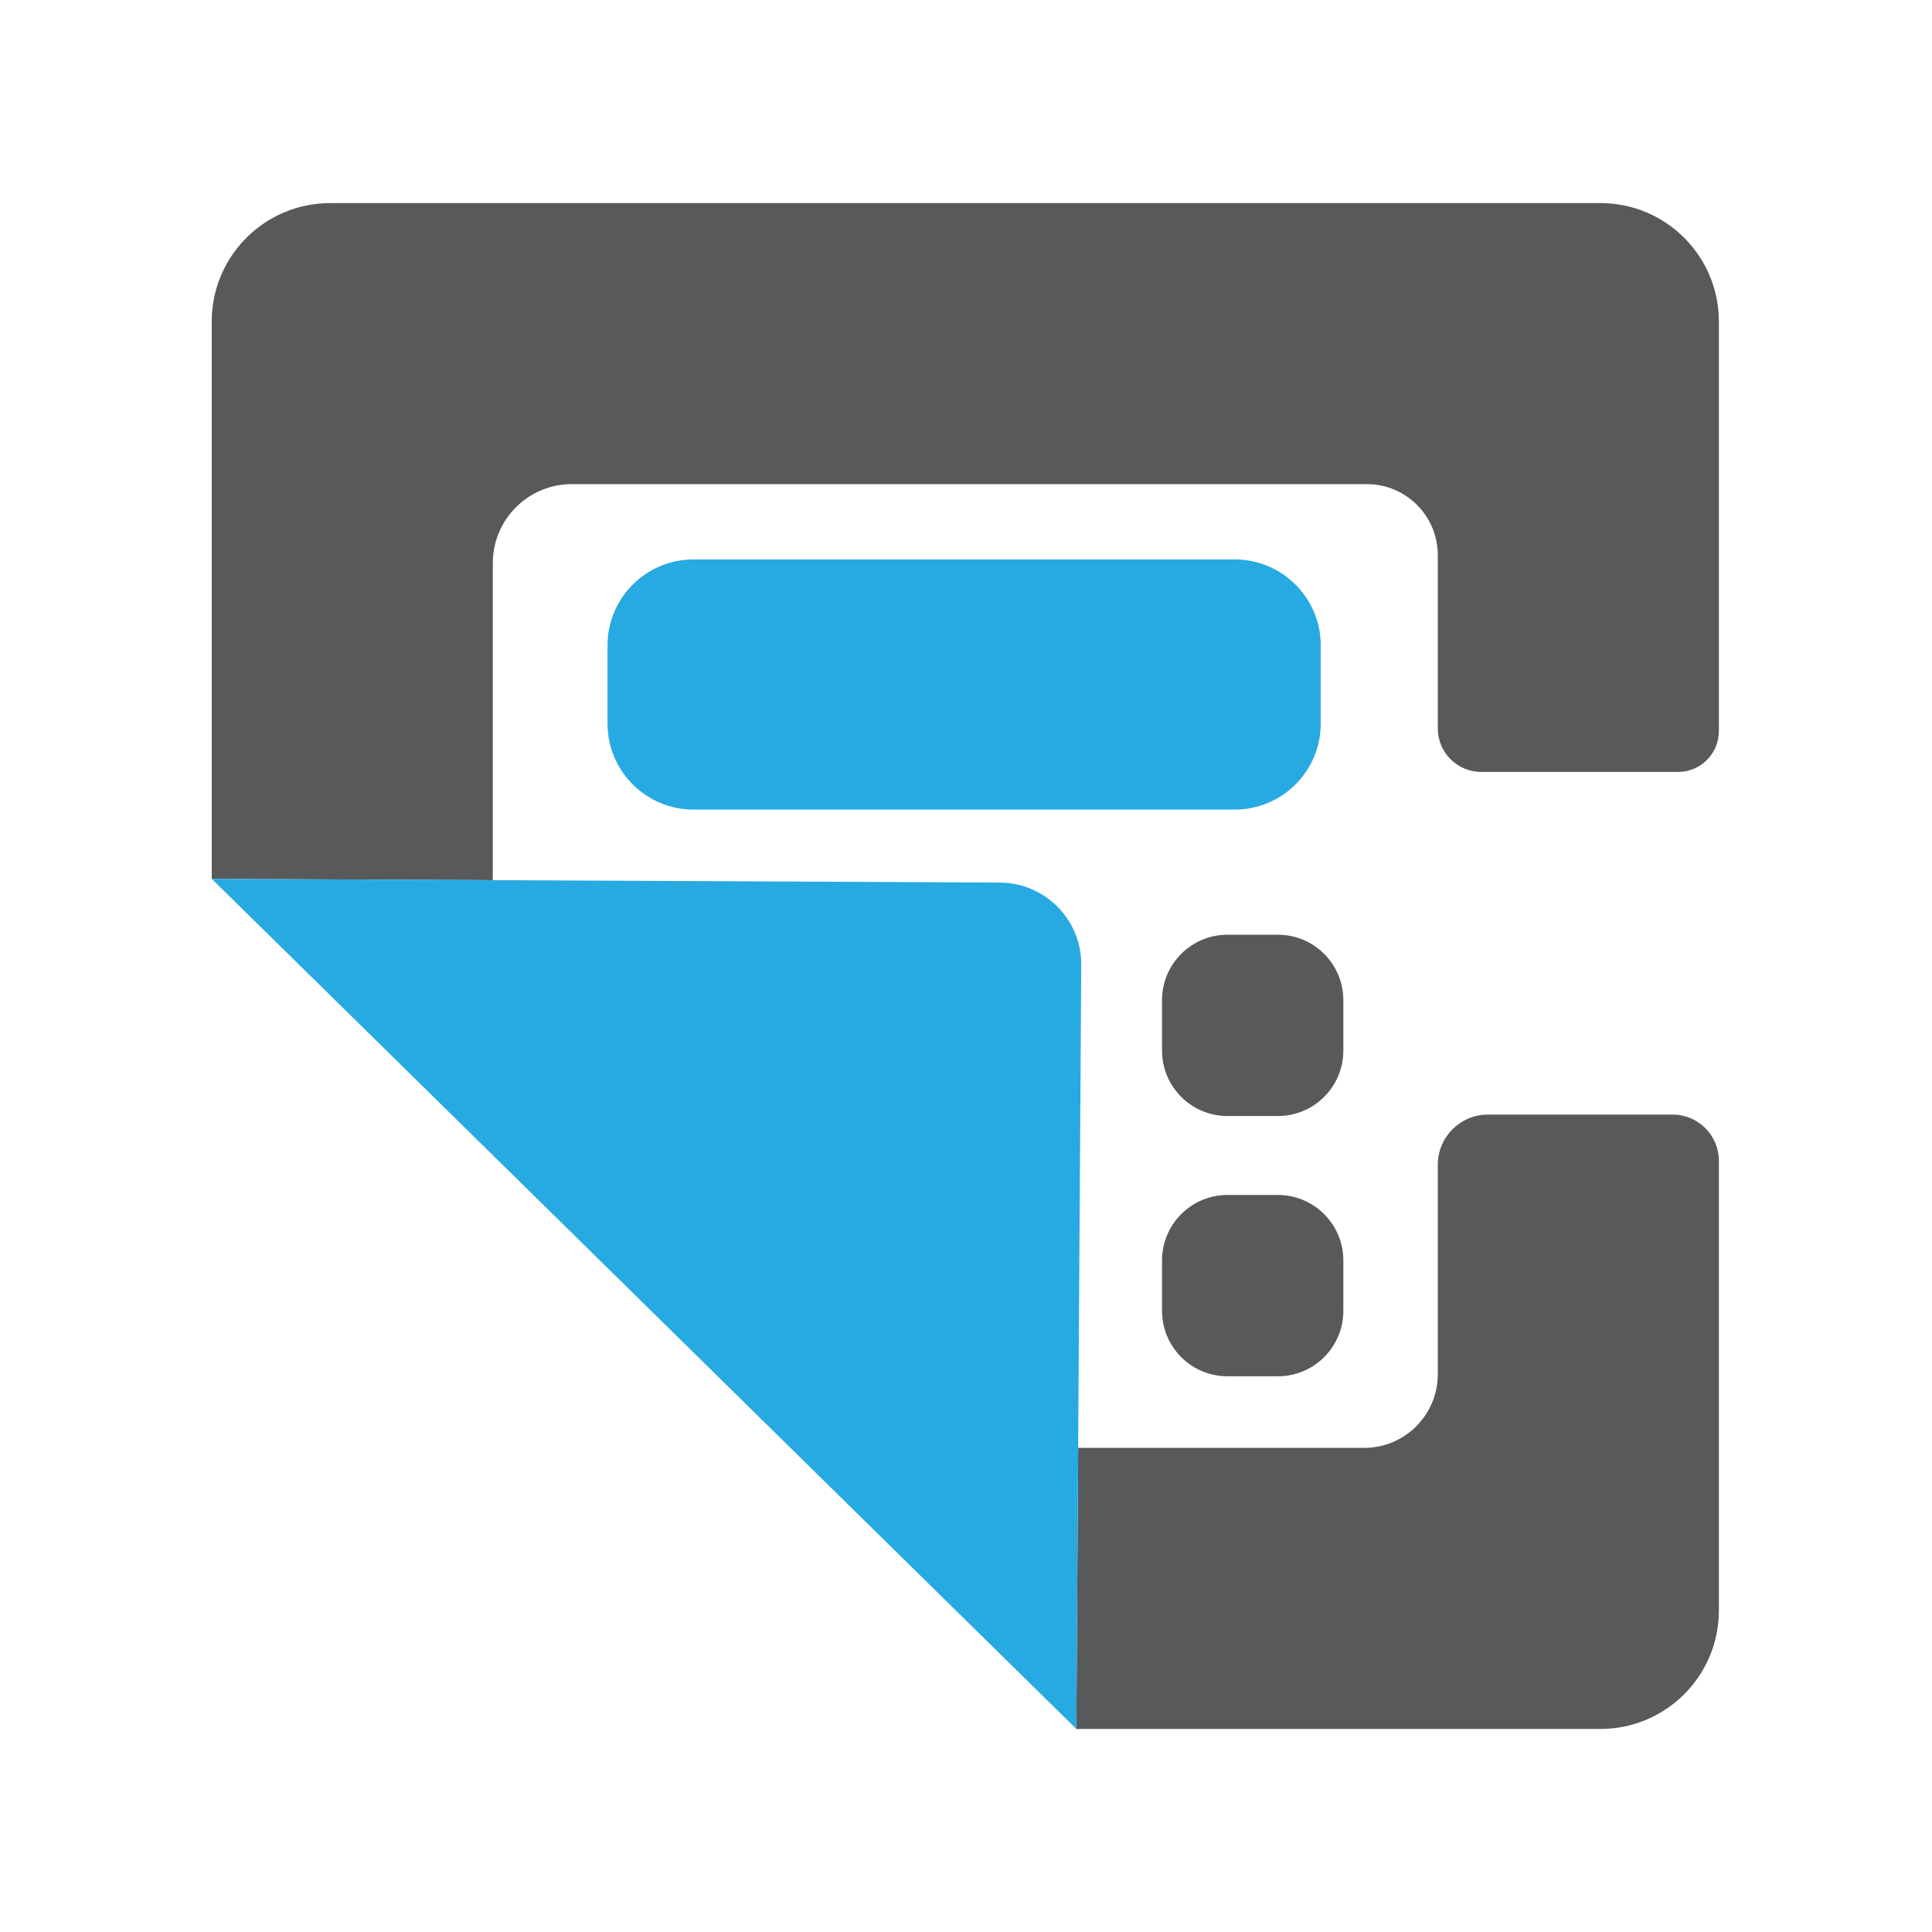
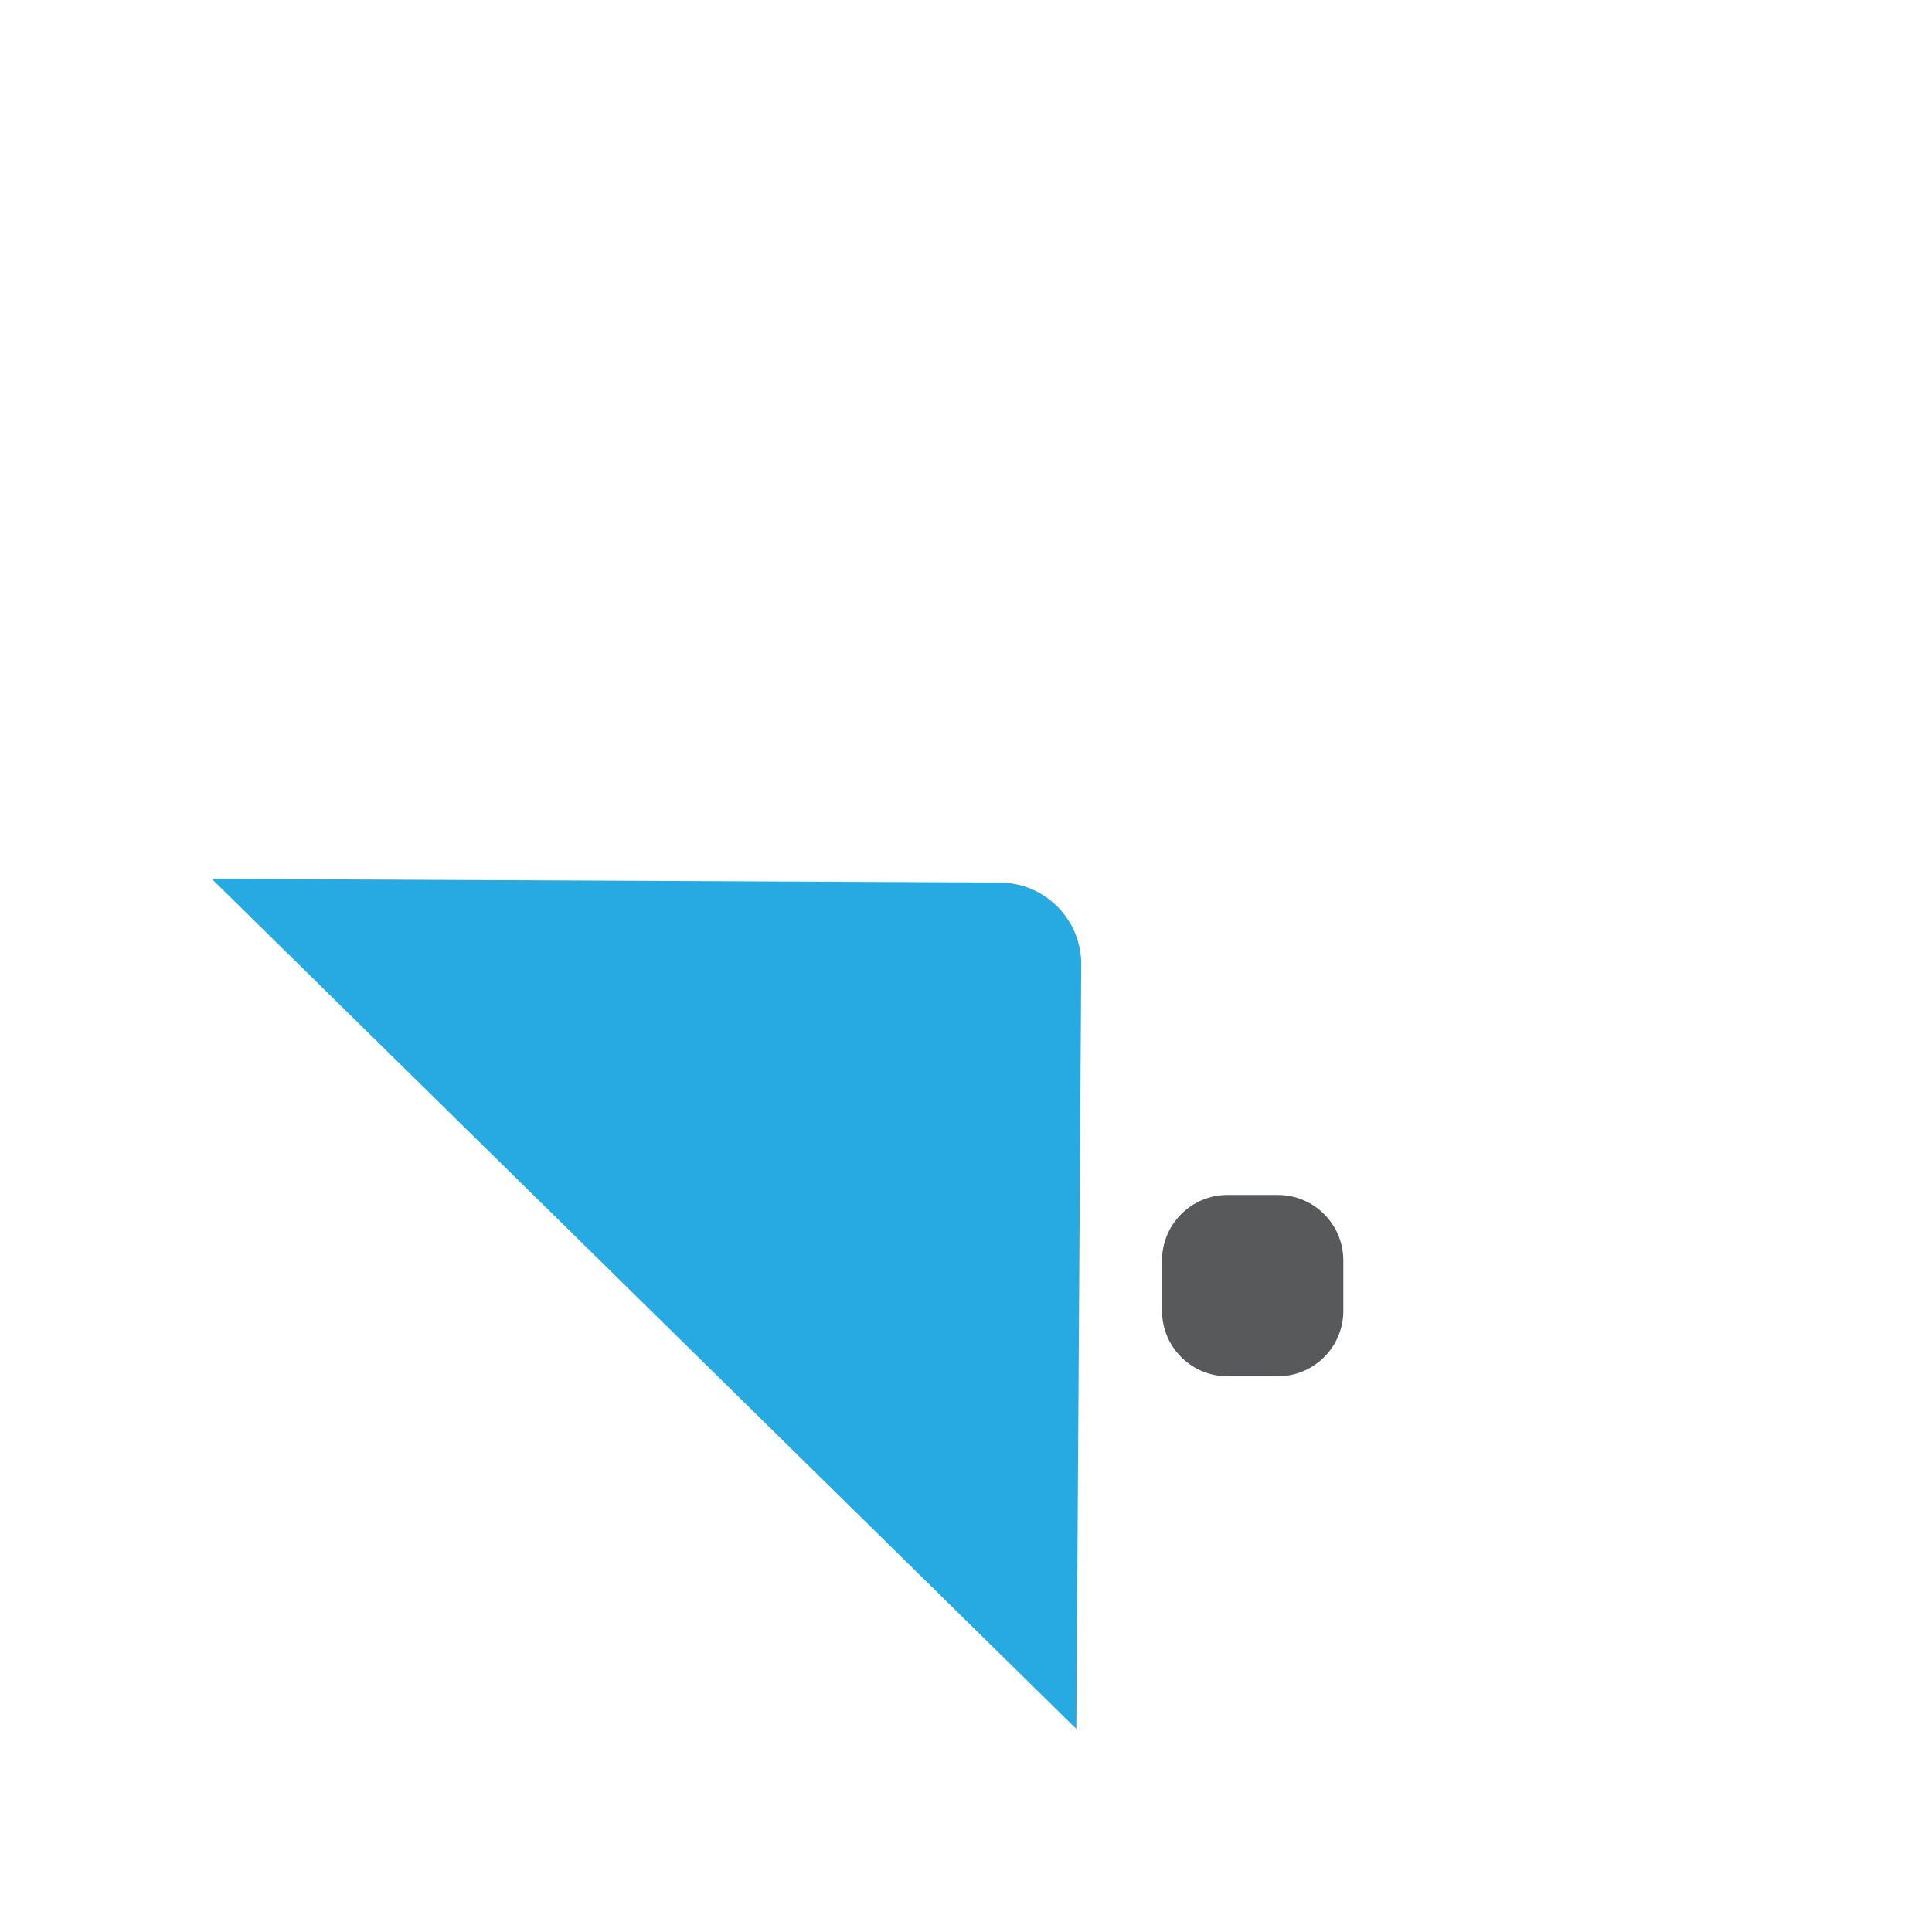
<svg xmlns="http://www.w3.org/2000/svg" id="Layer_1" data-name="Layer 1" viewBox="0 0 512 512">
  <defs>
    <style>
      .cls-1 {
        fill: #58595b;
      }

      .cls-1, .cls-2 {
        stroke-width: 0px;
      }

      .cls-2 {
        fill: #27aae1;
      }
    </style>
  </defs>
-   <path class="cls-1" d="M424.13,458.19c17.34,0,31.39-14.05,31.39-31.39v-119.18c0-6.76-5.48-12.24-12.24-12.24h-48.95c-7.35,0-13.3,5.96-13.3,13.3v55.51c0,10.77-8.73,19.51-19.51,19.51h-75.8l-.48,74.49h138.88Z" />
-   <path class="cls-1" d="M392.56,204.57h52.14c5.98,0,10.82-4.84,10.82-10.82v-108.54c0-17.34-14.05-31.39-31.39-31.39H87.5c-17.34,0-31.39,14.05-31.39,31.39v147.69l74.49.35v-84.02c0-11.56,9.37-20.93,20.93-20.93h210.7c10.38,0,18.8,8.42,18.8,18.8v45.94c0,6.37,5.16,11.53,11.53,11.53Z" />
  <path class="cls-2" d="M264.99,233.89l-134.39-.64-74.49-.35,74.49,73.24,78.88,77.56,75.76,74.49.48-74.49.82-128.01c.08-11.97-9.58-21.73-21.55-21.79Z" />
-   <path class="cls-2" d="M183.78,148.26h143.45c12.57,0,22.78,10.21,22.78,22.78v20.73c0,12.57-10.21,22.78-22.78,22.78h-143.45c-12.57,0-22.78-10.21-22.78-22.78v-20.73c0-12.57,10.21-22.78,22.78-22.78Z" />
-   <path class="cls-1" d="M325.29,247.71h13.37c9.57,0,17.34,7.77,17.34,17.34v13.37c0,9.57-7.77,17.34-17.34,17.34h-13.37c-9.57,0-17.34-7.77-17.34-17.34v-13.37c0-9.57,7.77-17.34,17.34-17.34Z" />
  <path class="cls-1" d="M325.29,316.68h13.37c9.57,0,17.34,7.77,17.34,17.34v13.37c0,9.57-7.77,17.34-17.34,17.34h-13.37c-9.57,0-17.34-7.77-17.34-17.34v-13.37c0-9.57,7.77-17.34,17.34-17.34Z" />
</svg>